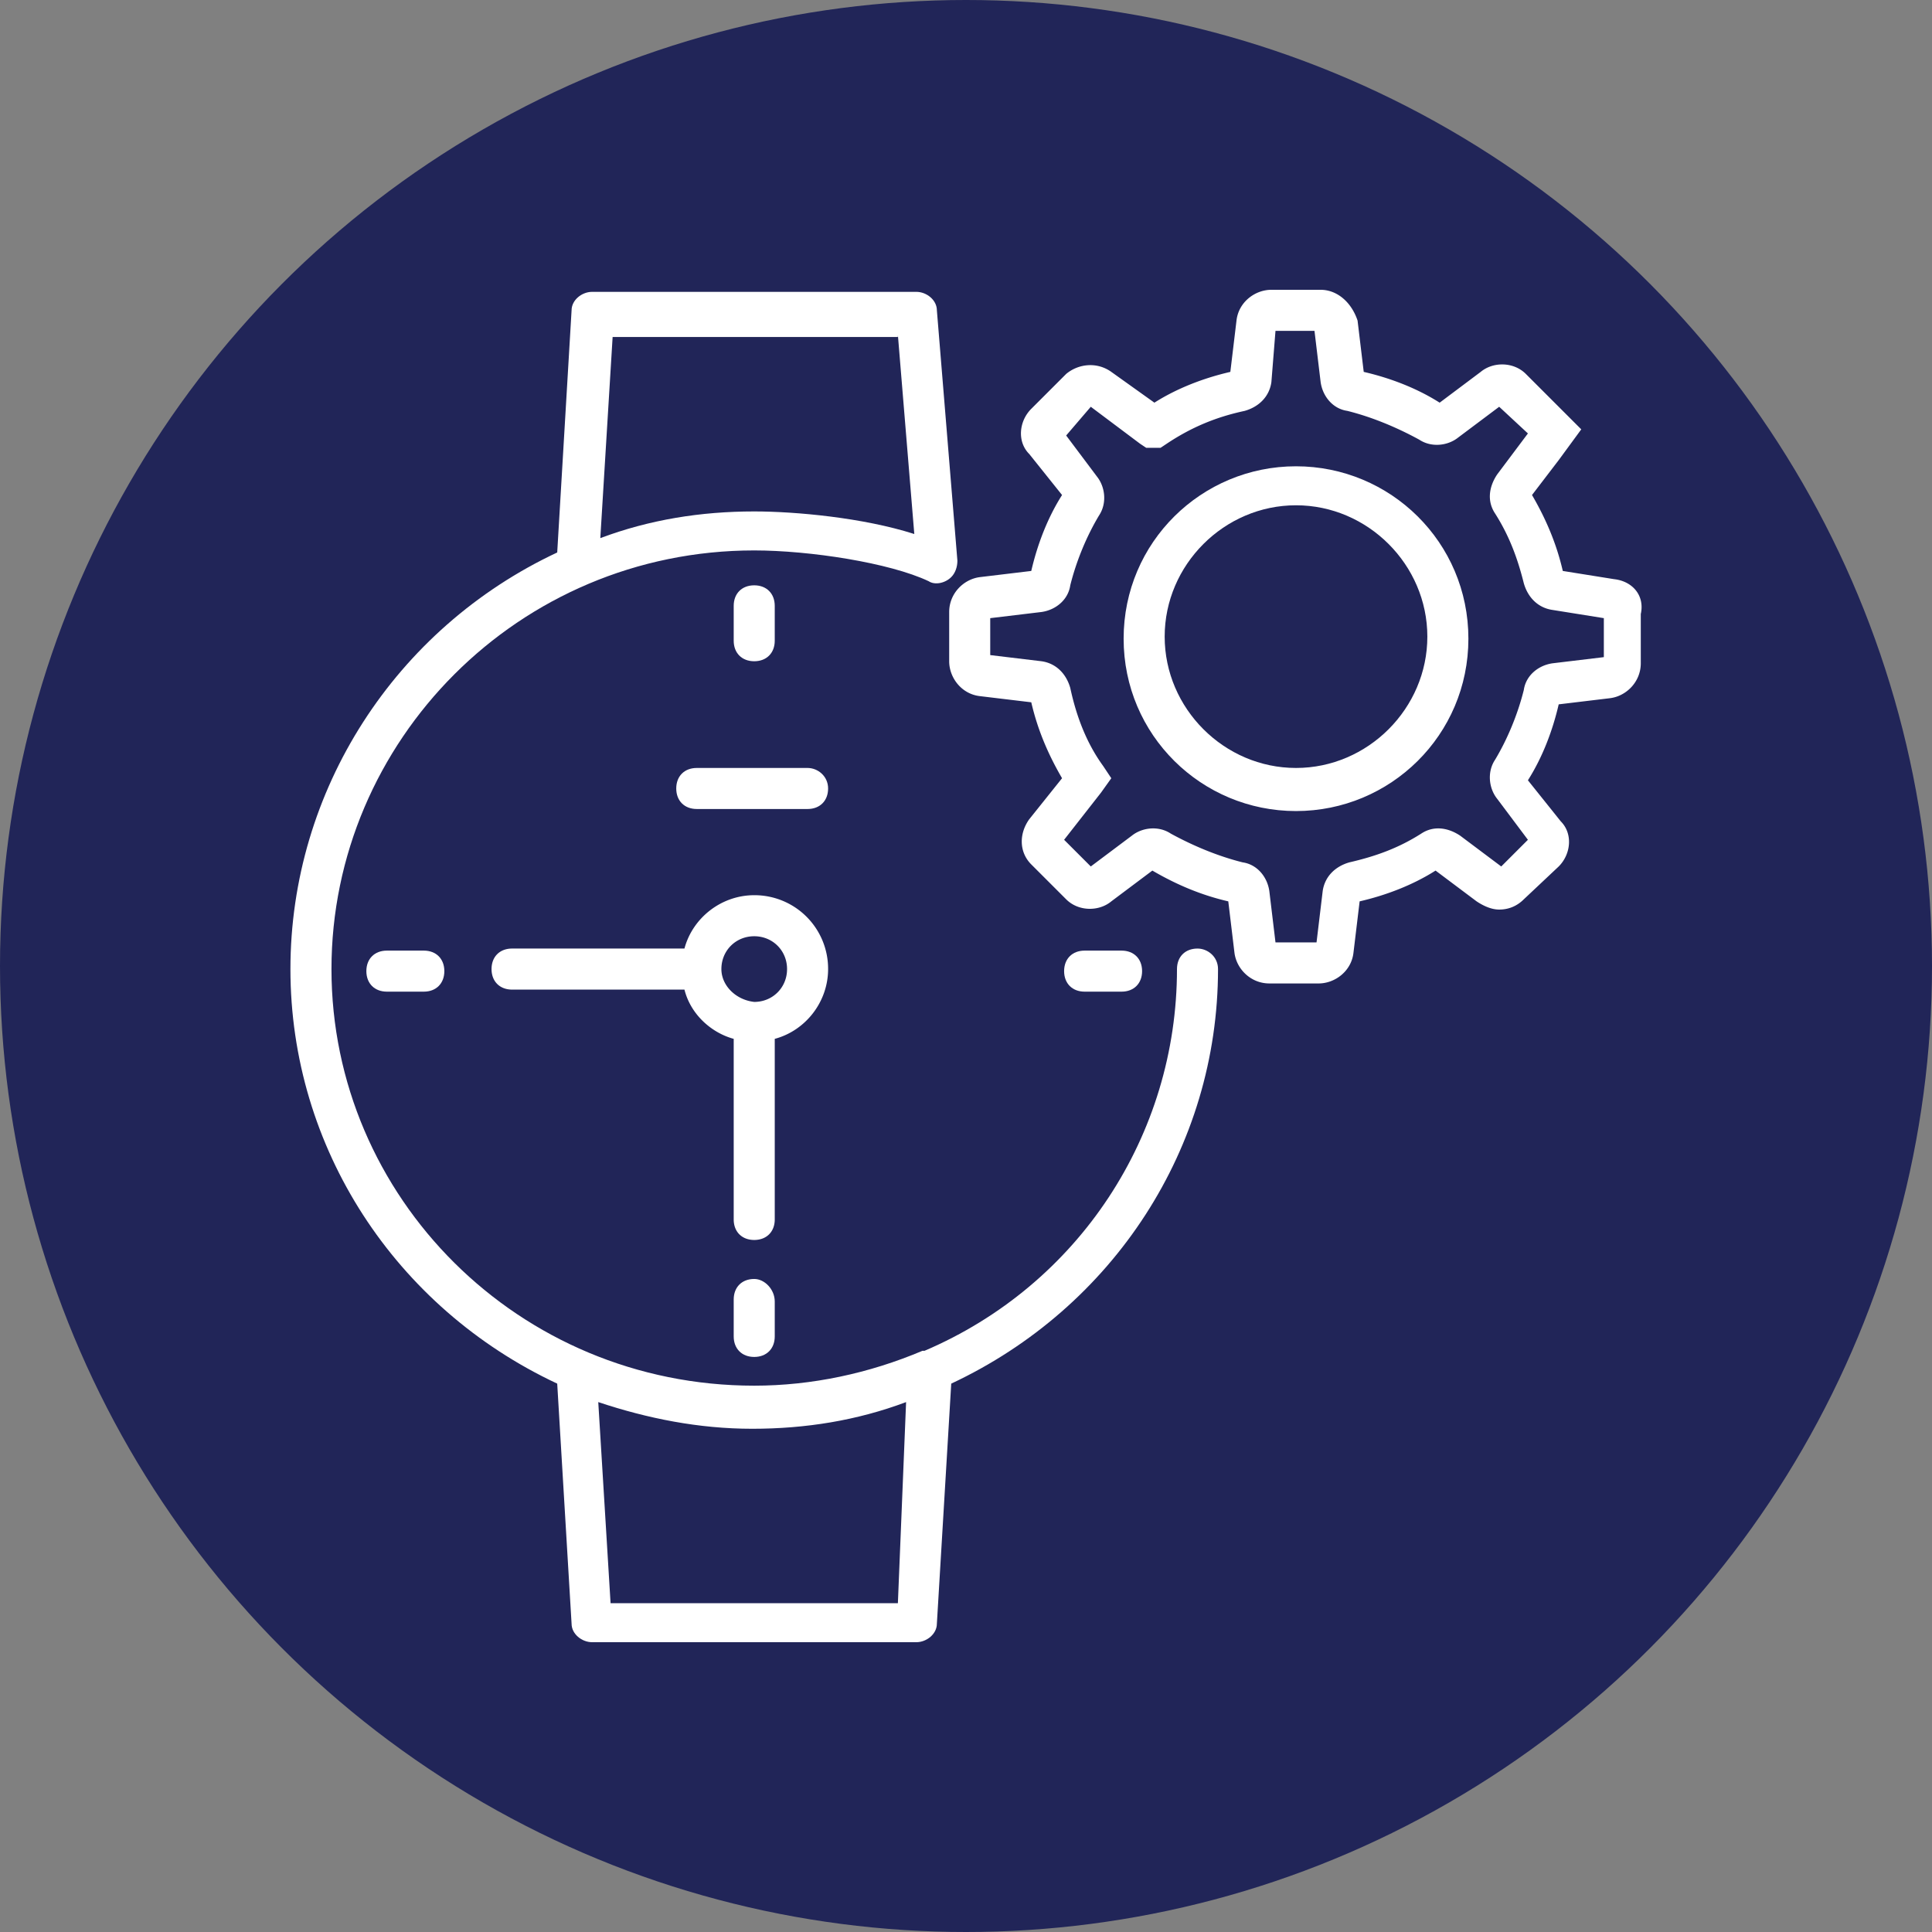
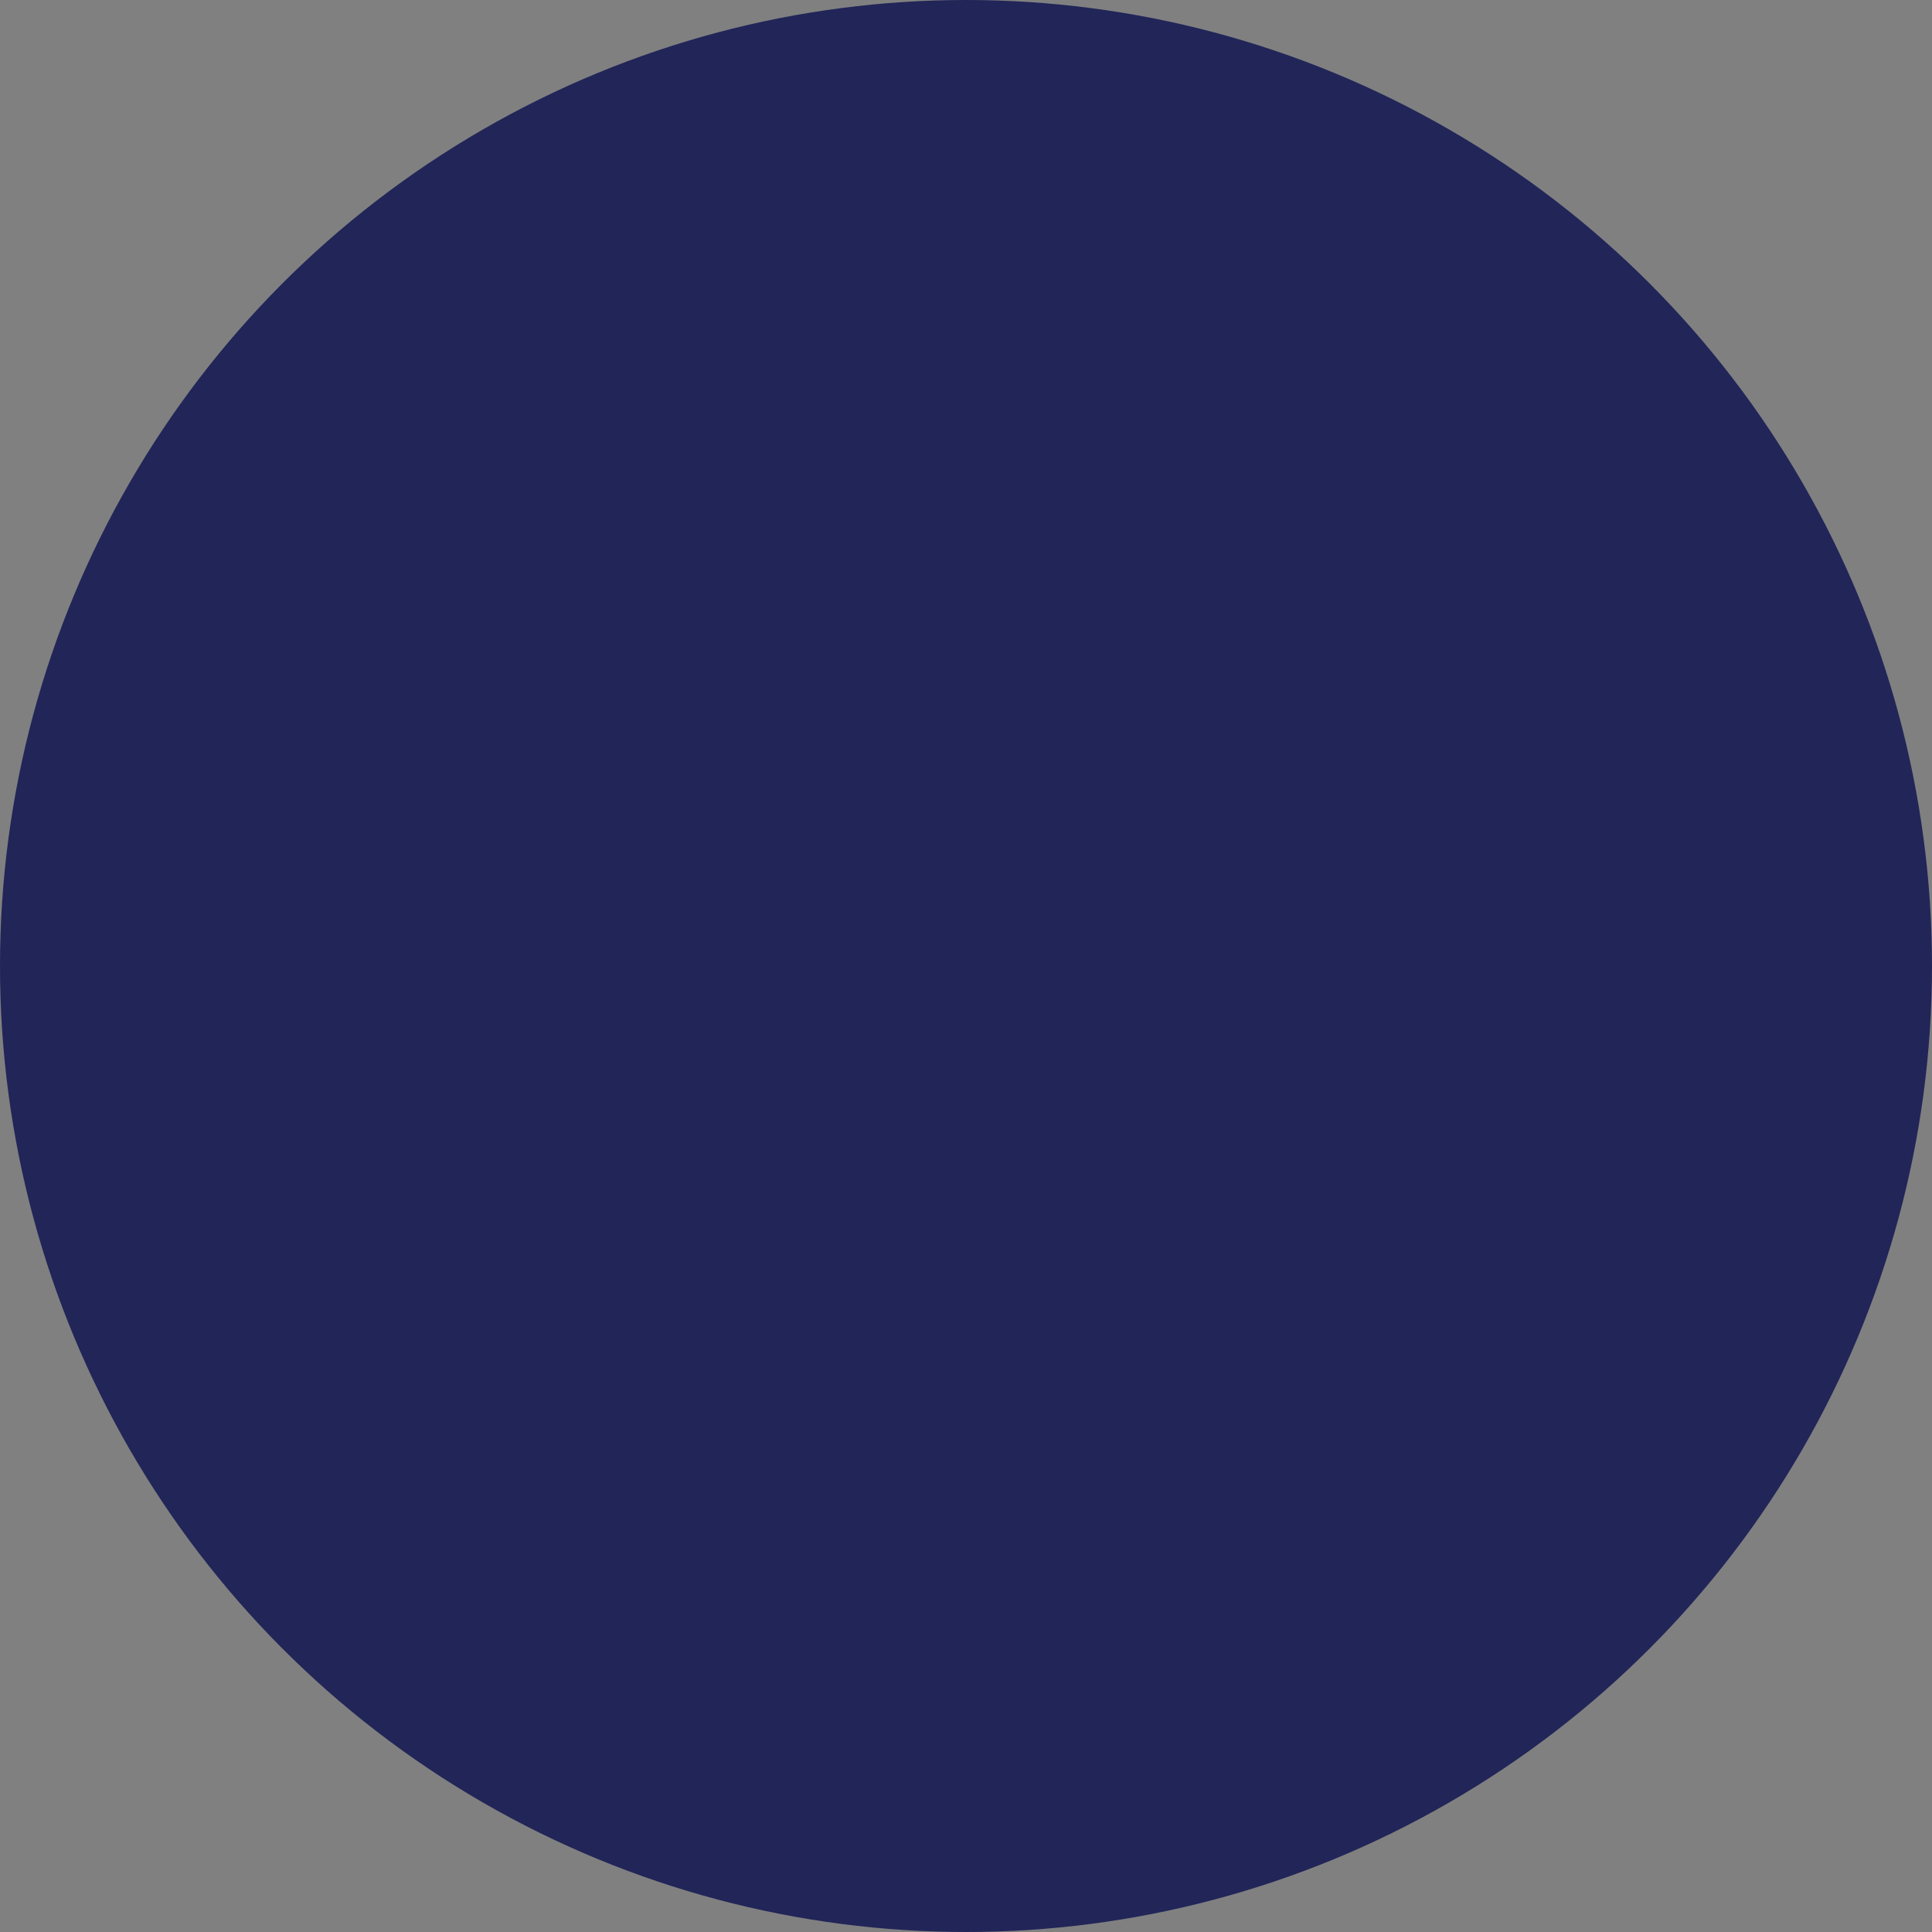
<svg xmlns="http://www.w3.org/2000/svg" version="1.1" width="512" height="512" x="0" y="0" viewBox="0 0 496.188 496.188" style="enable-background:new 0 0 512 512" xml:space="preserve" class="">
  <rect x="0" y="0" width="496.188" height="496.188" fill="#808080" stroke="none" />
  <circle r="248.094" cx="248.094" cy="248.094" fill="#212558" shape="circle" />
  <g transform="matrix(0.7,0,0,0.7,74.428,74.428)">
-     <path d="M333.031 241.694c-4.518 0-7.529 3.012-7.529 7.529 0 60.988-36.141 115.953-92.612 140.047h-.753c-19.576 8.282-40.659 12.8-61.741 12.8-86.588 0-155.106-69.271-155.106-152.847s68.518-153.6 155.106-153.6c20.329 0 49.694 4.518 64 11.294 2.259 1.506 6.024.753 8.282-1.506 1.506-1.506 2.259-3.765 2.259-6.023l-7.529-91.859c0-3.765-3.765-6.776-7.529-6.776H110.914c-3.765 0-7.529 3.012-7.529 6.776l-5.271 88.847C38.631 124.235.231 183.718.231 249.224s38.4 124.235 97.882 152.094l5.271 88.094c0 3.765 3.765 6.776 7.529 6.776h118.965c3.765 0 7.529-3.012 7.529-6.776l5.271-88.094c59.482-27.859 97.882-86.588 97.882-152.094.001-4.518-3.764-7.53-7.529-7.53zM118.443 17.318h104.659v-.753l6.023 73.035c-18.824-6.023-43.671-8.282-58.729-8.282-19.576 0-38.4 3.012-56.471 9.788l4.518-73.788zm104.659 464.564H117.69l-4.518-73.788c18.071 6.023 36.894 9.788 56.471 9.788s38.4-3.012 56.471-9.788l-3.012 73.788z" fill="#FFFFFF" opacity="1" data-original="#000000" />
-     <path d="M177.925 274.824c11.294-3.012 19.576-13.553 19.576-25.6a26.993 26.993 0 0 0-27.106-27.106c-12.047 0-22.588 8.282-25.6 19.576H81.549c-4.518 0-7.529 3.012-7.529 7.529s3.012 7.529 7.529 7.529h63.247c2.259 9.035 9.788 15.812 18.071 18.071v66.259c0 4.518 3.012 7.529 7.529 7.529 4.518 0 7.529-3.012 7.529-7.529v-66.258zm-7.529-13.553c-6.776-.753-12.047-6.023-12.047-12.047 0-6.776 5.271-12.047 12.047-12.047 6.776 0 12.047 5.271 12.047 12.047 0 6.776-5.27 12.047-12.047 12.047zM485.878 106.165l-18.823-3.012c-2.259-9.788-6.024-18.824-11.294-27.859l9.788-12.8 8.282-11.294-20.329-20.329c-4.518-4.518-12.047-4.518-16.565-.753l-15.059 11.294c-8.282-5.271-18.071-9.035-27.859-11.294l-2.259-18.823C389.502 4.518 384.231 0 378.208 0h-18.071c-6.024 0-12.047 4.518-12.8 11.294l-2.259 18.823c-9.788 2.259-19.576 6.024-27.859 11.294l-15.812-11.294c-5.271-3.765-12.047-3.012-16.565.753l-12.8 12.8c-4.518 4.518-5.271 12.047-.753 16.565l12.047 15.059c-5.271 8.282-9.035 18.071-11.294 27.859l-18.824 2.259c-6.023.753-11.294 6.024-11.294 12.8v18.071c0 6.023 4.518 12.047 11.294 12.8l18.824 2.259c2.259 9.788 6.023 18.823 11.294 27.859l-12.047 15.059c-3.765 5.271-3.765 12.047.753 16.565l12.8 12.8c4.518 4.518 12.047 4.518 16.565.753l15.059-11.294c9.035 5.271 18.071 9.035 27.859 11.294l2.259 18.824c.753 6.023 6.024 11.294 12.8 11.294h18.071c6.024 0 12.047-4.518 12.8-11.294l2.259-18.824c9.788-2.259 19.576-6.023 27.859-11.294l15.059 11.294c2.259 1.506 5.271 3.012 8.282 3.012 3.765 0 6.776-1.506 9.035-3.765l12.8-12.047c4.518-4.518 5.271-12.047.753-16.565l-12.047-15.059c5.271-8.282 9.035-18.071 11.294-27.859l18.823-2.259c6.024-.753 11.294-6.024 11.294-12.8v-18.071c1.507-6.777-3.011-12.047-9.788-12.8zm-3.764 28.611-18.823 2.259c-5.271.753-9.788 4.518-10.541 9.788-2.259 9.035-6.024 18.071-10.541 25.6-3.012 4.518-2.259 10.541.753 14.306l11.294 15.059-9.788 9.788-15.059-11.294c-4.518-3.012-9.788-3.765-14.306-.753-8.282 5.271-16.565 8.282-26.353 10.541-5.271 1.506-9.035 5.271-9.788 10.541l-2.259 18.824h-15.059l-2.259-18.824c-.753-5.271-4.518-9.788-9.788-10.541-9.035-2.259-18.071-6.024-26.353-10.541-4.518-3.012-10.541-2.259-14.306.753l-15.059 11.294-9.788-9.788 13.553-17.318 3.765-5.271-3.012-4.518c-6.023-8.282-9.788-18.071-12.047-28.612-1.506-5.271-5.271-9.035-10.541-9.788l-18.824-2.259v-13.553l18.824-2.259c5.271-.753 9.788-4.518 10.541-9.788 2.259-9.035 6.024-18.071 10.541-25.6 3.012-4.518 2.259-10.541-.753-14.306l-11.294-15.059 9.035-10.541 18.071 13.553 2.259 1.506h5.271l2.259-1.506c9.035-6.024 18.071-9.788 28.612-12.047 5.271-1.506 9.035-5.271 9.788-10.541l1.506-18.823h14.306l2.259 18.823c.753 5.271 4.518 9.788 9.788 10.541 9.035 2.259 18.071 6.024 26.353 10.541 4.518 3.012 10.541 2.259 14.306-.753l15.059-11.294 10.541 9.788-11.294 15.059c-3.012 4.518-3.765 9.788-.753 14.306 5.271 8.282 8.282 16.565 10.541 25.6 1.506 5.271 5.271 9.035 10.541 9.788l18.823 3.012v14.307z" fill="#FFFFFF" opacity="1" data-original="#000000" />
-     <path d="M369.173 64.753c-34.635 0-63.247 27.859-63.247 63.247s28.612 63.247 63.247 63.247S432.42 163.388 432.42 128s-28.612-63.247-63.247-63.247zm0 110.682c-26.353 0-48.188-21.835-48.188-48.188s21.835-48.188 48.188-48.188 48.188 21.835 48.188 48.188-21.835 48.188-48.188 48.188zM189.973 175.435h-40.659c-4.518 0-7.529 3.012-7.529 7.529 0 4.518 3.012 7.529 7.529 7.529h40.659c4.518 0 7.529-3.012 7.529-7.529 0-4.517-3.765-7.529-7.529-7.529zM177.925 128.753v-12.8c0-4.518-3.012-7.529-7.529-7.529-4.518 0-7.529 3.012-7.529 7.529v12.8c0 4.518 3.012 7.529 7.529 7.529 4.518 0 7.529-3.011 7.529-7.529zM170.396 362.918c-4.518 0-7.529 3.012-7.529 7.529V384c0 4.518 3.012 7.529 7.529 7.529 4.518 0 7.529-3.012 7.529-7.529v-12.8c0-4.518-3.764-8.282-7.529-8.282zM305.173 257.506c4.518 0 7.529-3.012 7.529-7.529 0-4.518-3.012-7.529-7.529-7.529H291.62c-4.518 0-7.529 3.012-7.529 7.529 0 4.518 3.012 7.529 7.529 7.529h13.553zM35.62 242.447c-4.518 0-7.529 3.012-7.529 7.529 0 4.518 3.012 7.529 7.529 7.529h13.553c4.518 0 7.529-3.012 7.529-7.529 0-4.518-3.012-7.529-7.529-7.529H35.62z" fill="#FFFFFF" opacity="1" data-original="#000000" />
-   </g>
+     </g>
</svg>